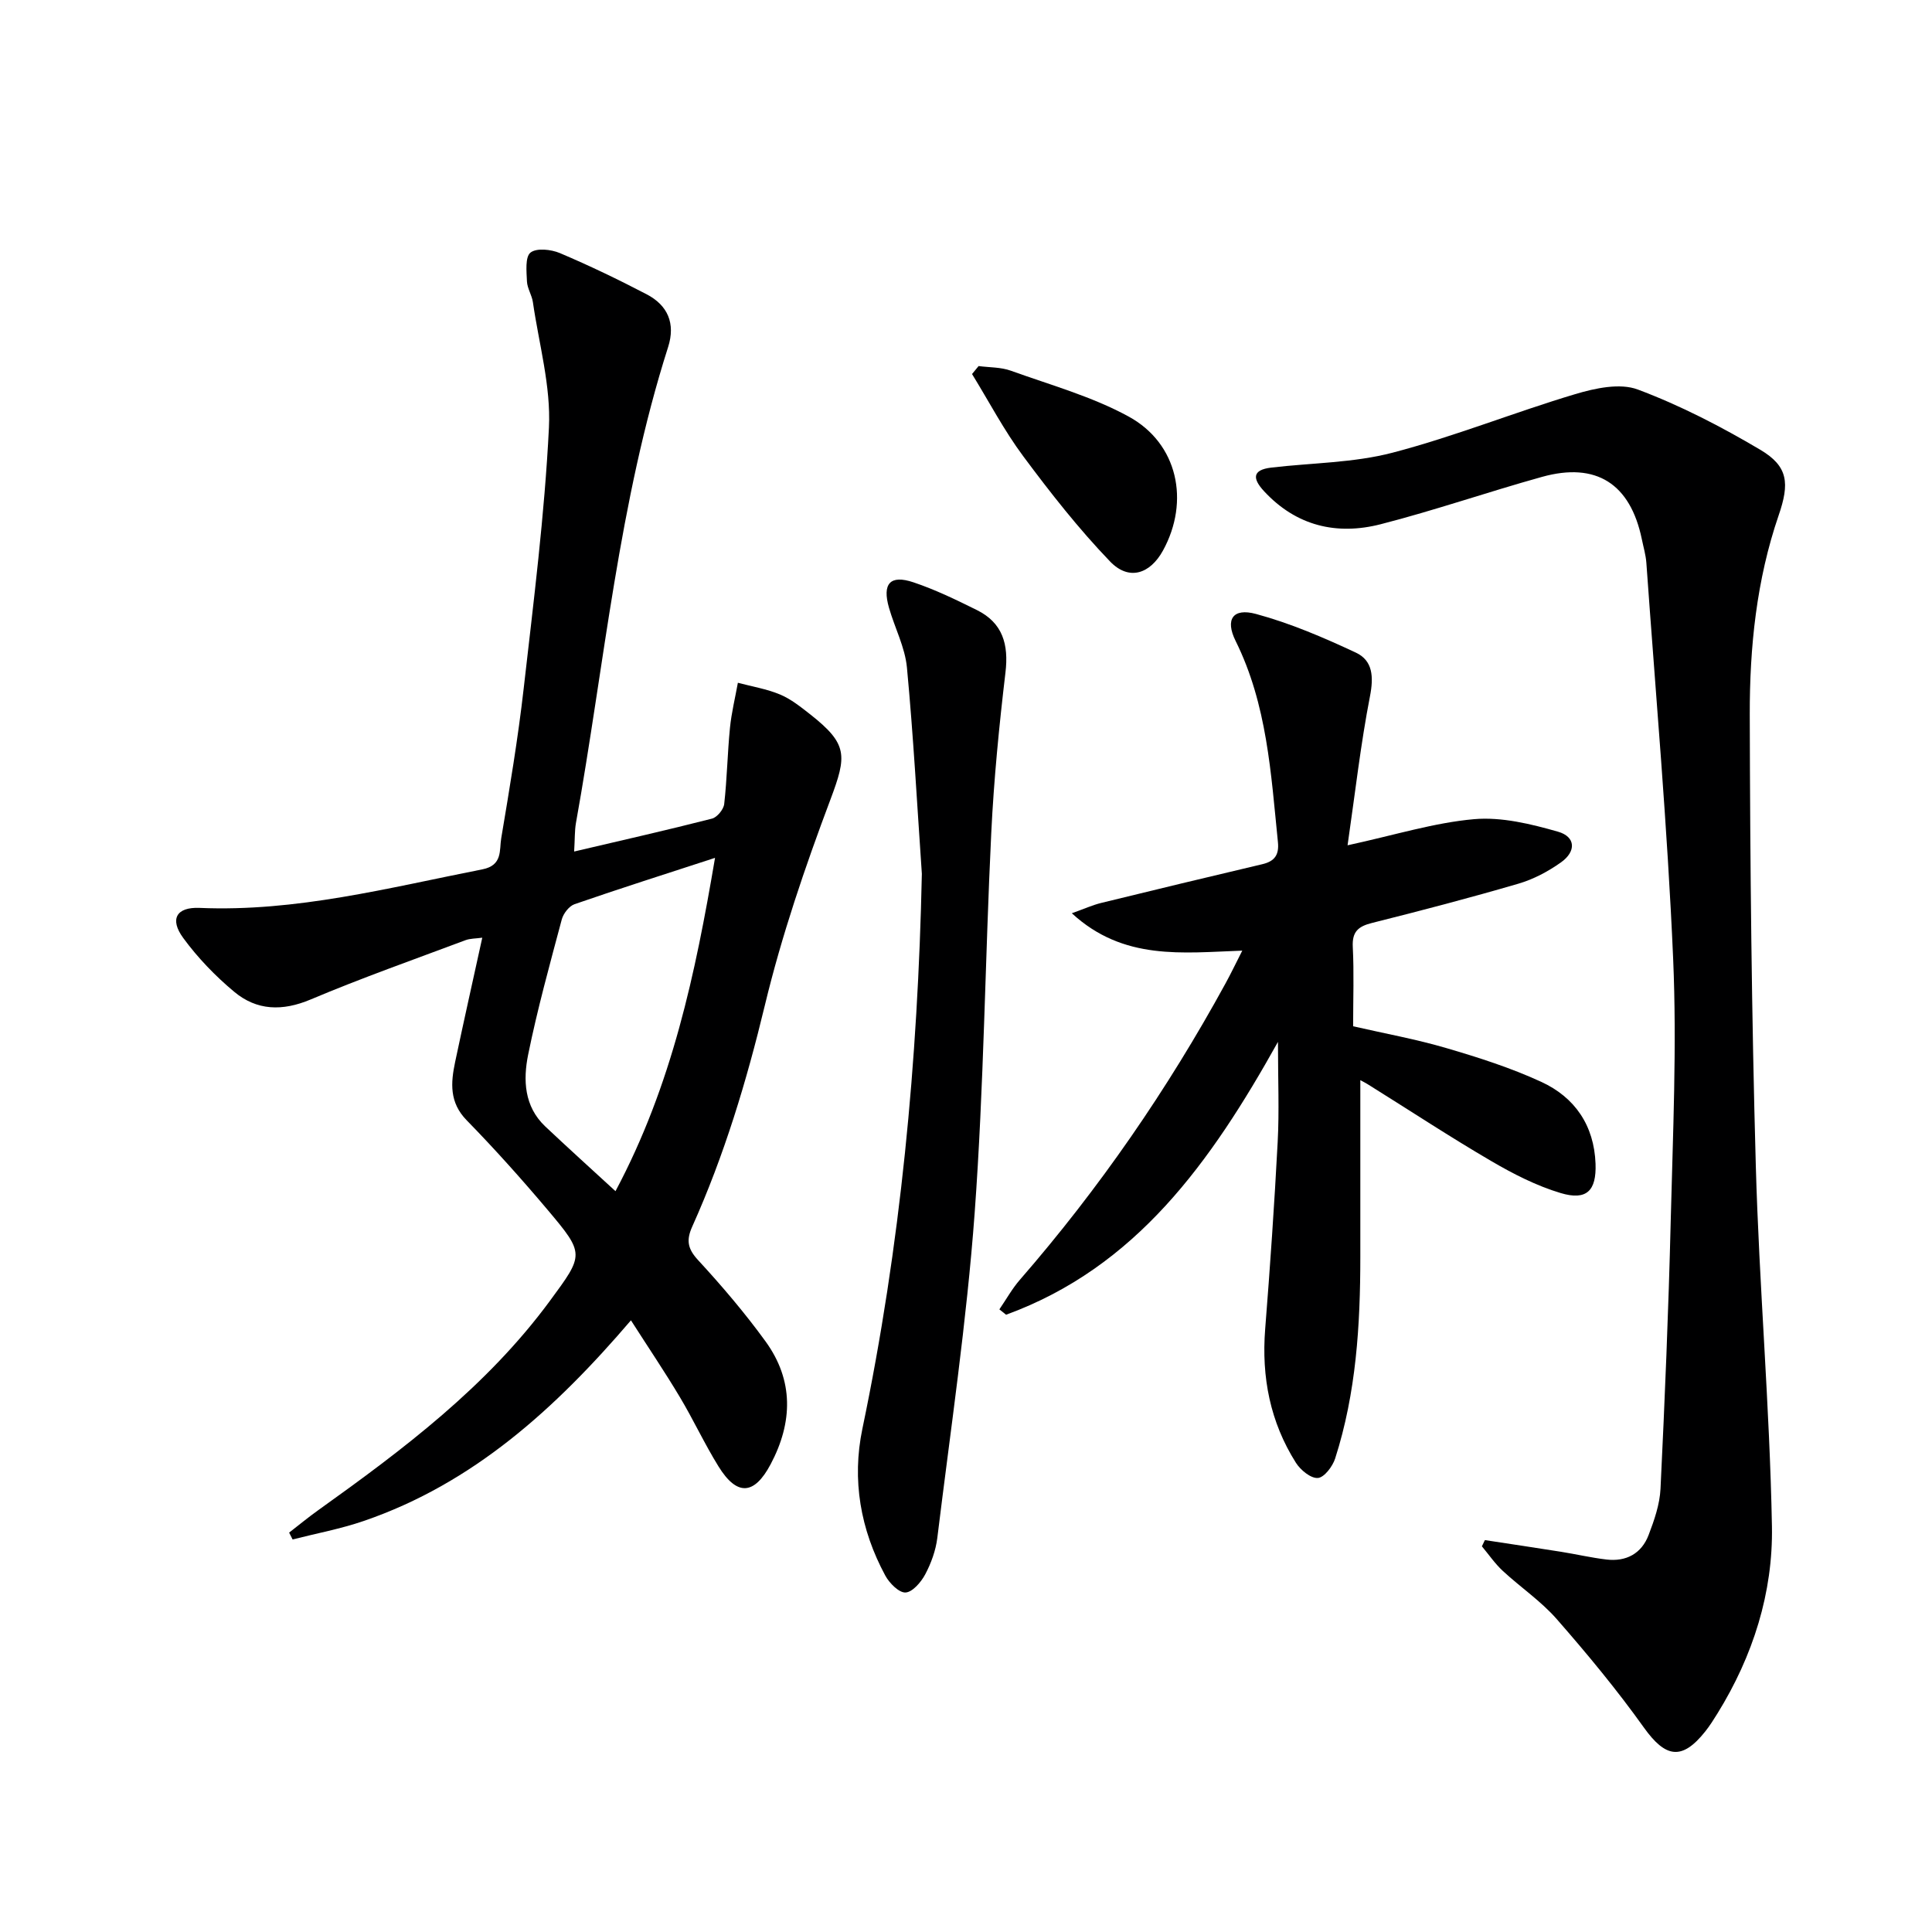
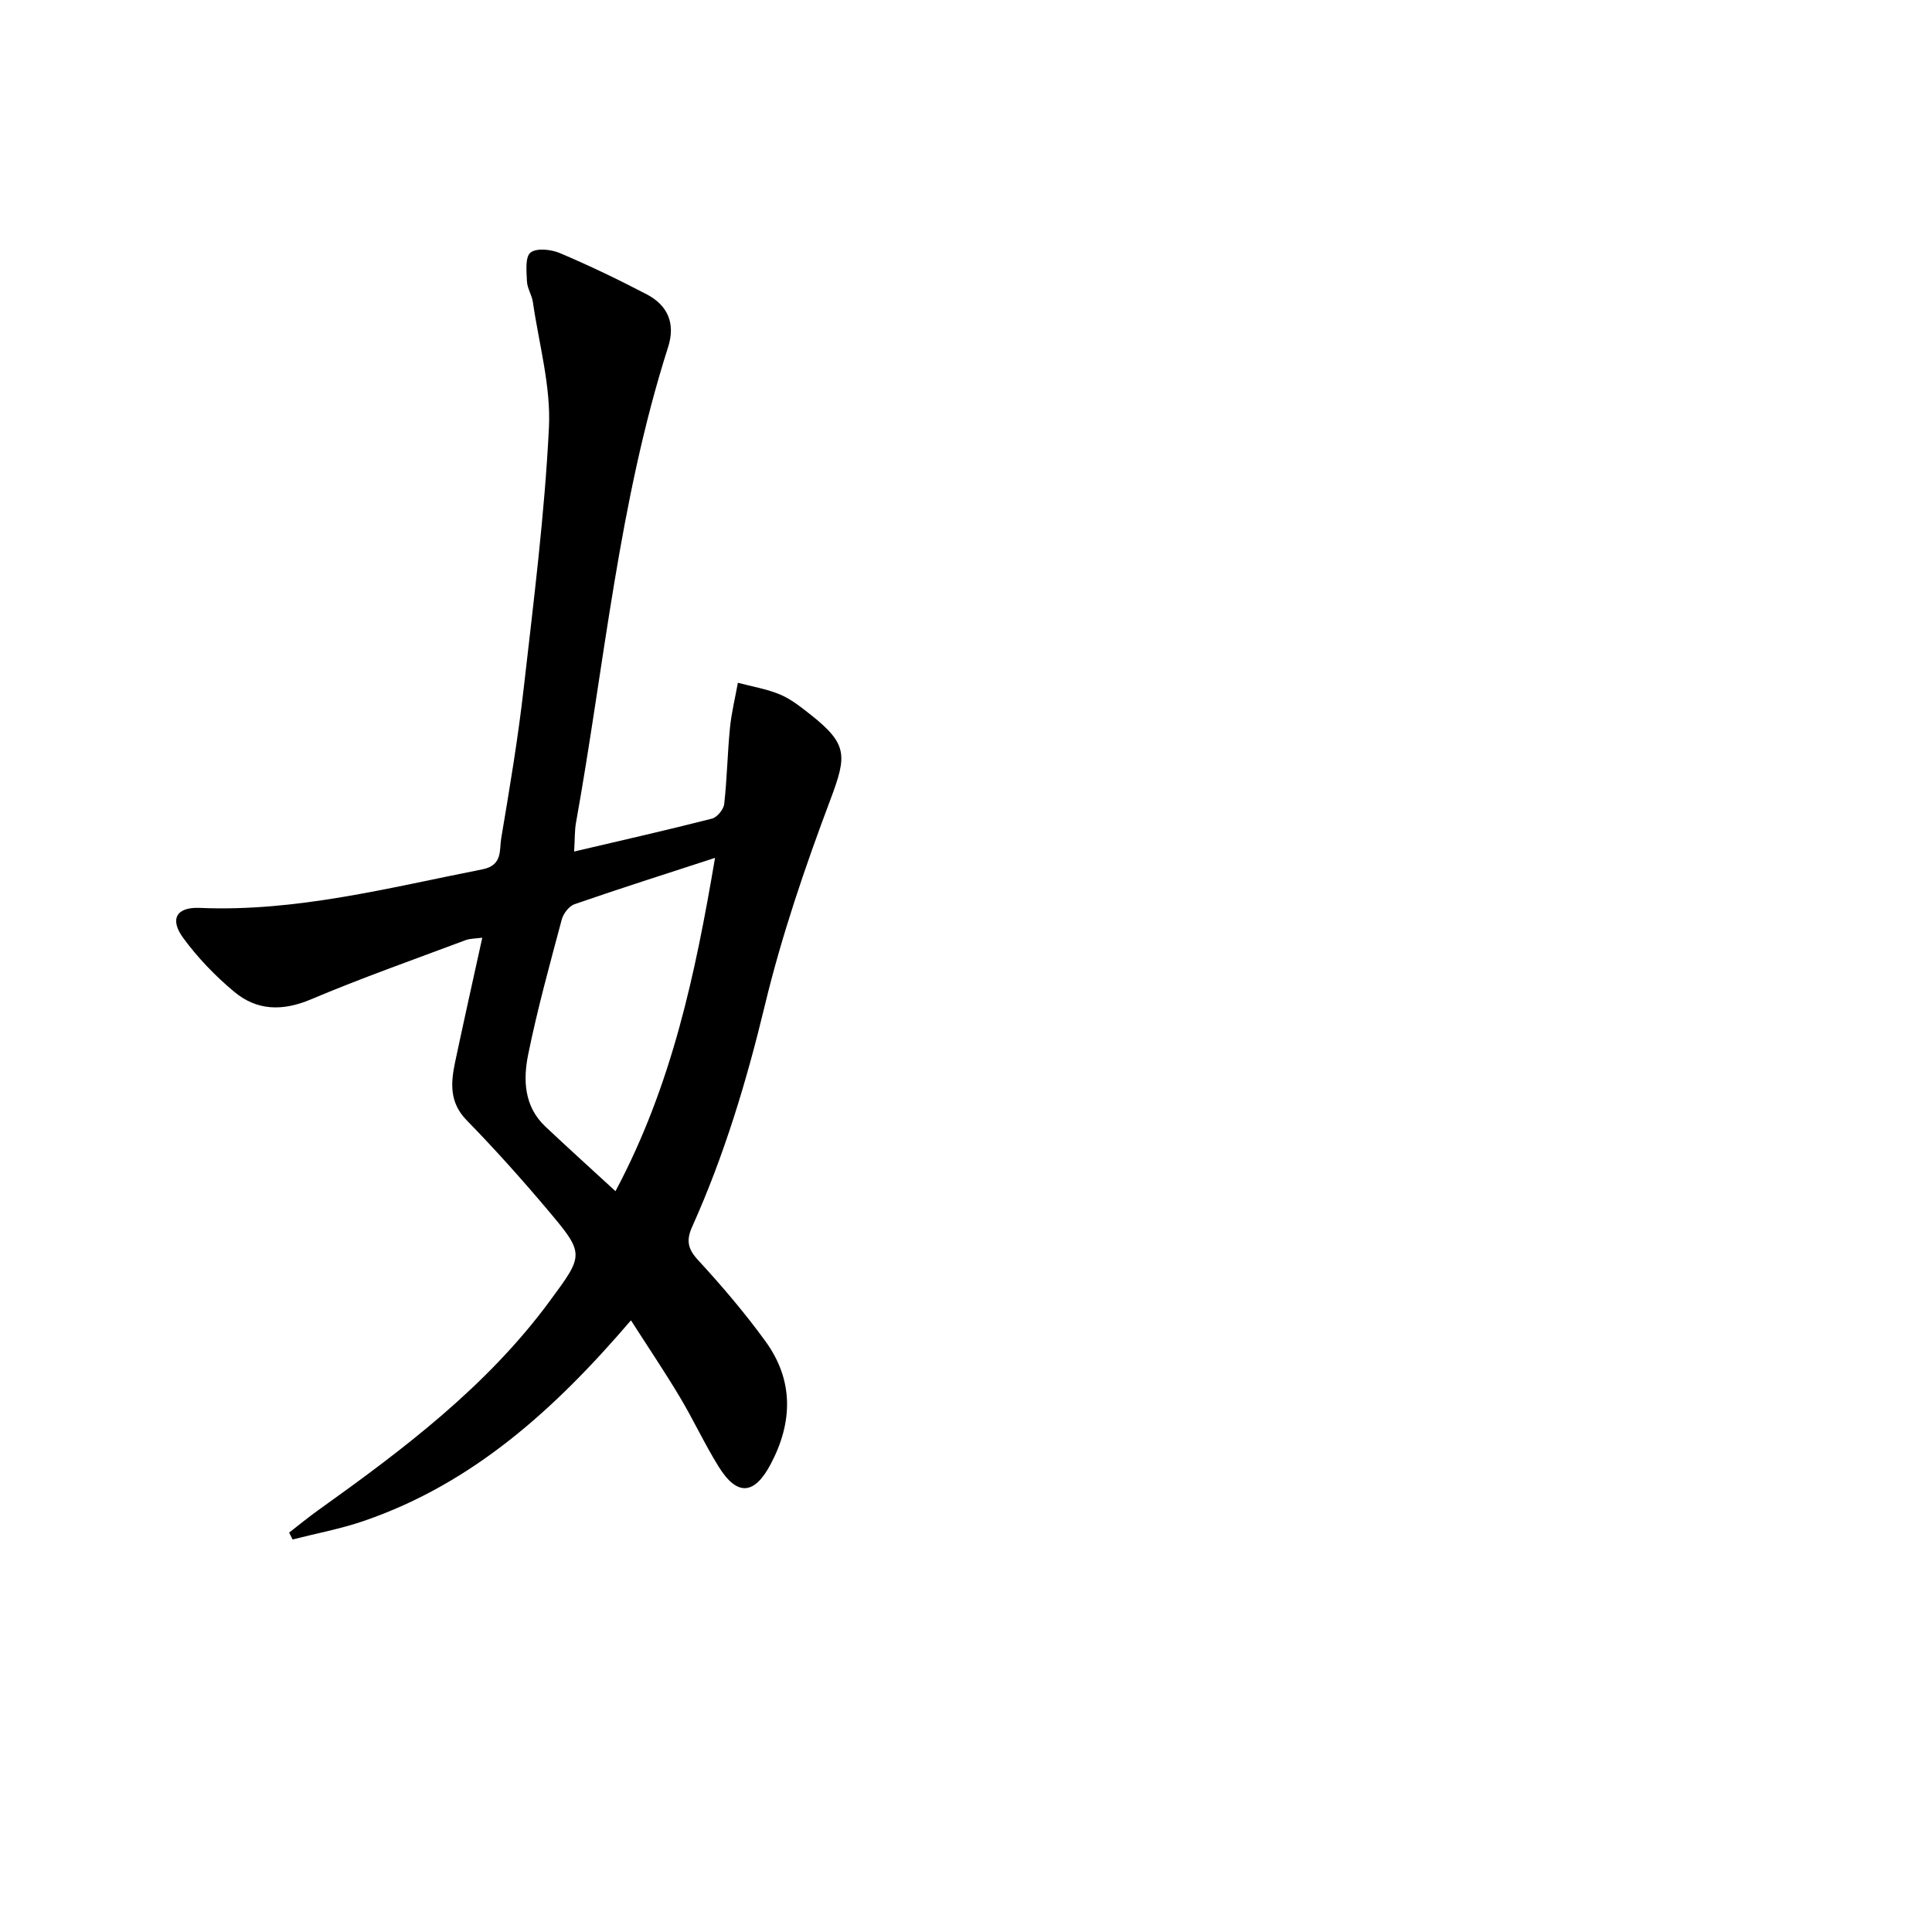
<svg xmlns="http://www.w3.org/2000/svg" enable-background="new 0 0 400 400" viewBox="0 0 400 400">
  <path d="m118.87 176.3c9.87-2.32 19.23-4.43 28.53-6.81 1.07-.27 2.42-1.91 2.54-3.04.59-5.22.67-10.5 1.19-15.74.31-3.14 1.08-6.24 1.64-9.35 2.93.78 5.99 1.28 8.76 2.44 2.26.95 4.27 2.58 6.23 4.11 7.81 6.15 7.59 8.52 4.17 17.63-5.24 13.94-10.09 28.13-13.57 42.58-3.79 15.74-8.41 31.07-15.03 45.81-1.27 2.82-.99 4.58 1.18 6.94 4.95 5.37 9.71 10.96 14 16.87 5.85 8.07 5.63 16.76 1.05 25.4-3.41 6.44-6.98 6.64-10.8.47-2.89-4.66-5.2-9.67-8.01-14.37-3.13-5.24-6.55-10.3-10.12-15.88-15.66 18.31-32.66 33.76-55.29 41.53-4.79 1.65-9.83 2.58-14.76 3.84-.24-.47-.48-.95-.72-1.42 2-1.55 3.95-3.16 6.01-4.63 17.64-12.61 34.91-25.6 47.96-43.32 7.1-9.65 7.28-9.7-.5-18.93-5.36-6.35-10.92-12.56-16.72-18.5-3.6-3.69-3.29-7.74-2.38-12.06 1.78-8.41 3.66-16.8 5.62-25.73-1.38.19-2.49.15-3.46.51-10.72 4.02-21.53 7.83-32.07 12.28-5.86 2.47-11.15 2.32-15.84-1.6-3.91-3.26-7.55-7.04-10.55-11.14-2.87-3.92-1.38-6.42 3.38-6.22 20.02.86 39.19-4.17 58.56-7.98 4.23-.83 3.49-3.97 3.9-6.42 1.73-10.3 3.47-20.62 4.65-31 2.05-17.98 4.33-35.97 5.23-54.02.43-8.59-2.07-17.33-3.32-25.99-.21-1.46-1.16-2.85-1.23-4.29-.09-2.06-.4-5.06.73-5.97 1.25-1 4.27-.67 6.09.1 6.11 2.59 12.1 5.47 17.98 8.54 4.36 2.28 5.98 6.03 4.43 10.9-10.25 32.1-13.17 65.63-19.09 98.57-.28 1.64-.21 3.32-.37 5.89zm8.56 70.32c11.72-22 16.54-45.03 20.61-69.01-10.21 3.33-19.69 6.34-29.08 9.59-1.13.39-2.32 1.93-2.65 3.16-2.48 9.29-5.05 18.57-6.96 27.98-1.06 5.23-.85 10.73 3.54 14.88 4.58 4.32 9.25 8.54 14.54 13.4z" fill="#000001" />
-   <path d="m307.43 318.86c5.28.81 10.56 1.59 15.83 2.43 3.11.5 6.2 1.22 9.32 1.59 4.1.49 7.28-1.22 8.75-5.08 1.17-3.06 2.3-6.33 2.46-9.55.89-18.43 1.66-36.87 2.11-55.32.45-18.12 1.29-36.29.51-54.38-1.18-27.38-3.61-54.7-5.55-82.04-.12-1.64-.61-3.26-.94-4.89-2.38-11.46-9.43-16.01-20.65-12.89-11.19 3.11-22.19 6.93-33.43 9.81-9.11 2.33-17.49.35-24.15-6.86-2.37-2.56-2.48-4.4 1.52-4.87 8.39-.99 17.03-.97 25.12-3.09 12.78-3.34 25.12-8.33 37.8-12.12 4.12-1.23 9.26-2.35 12.97-.95 8.79 3.29 17.26 7.68 25.35 12.47 5.81 3.44 6.07 6.97 3.8 13.58-4.58 13.35-6.01 27.28-5.98 41.23.07 31.12.38 62.25 1.25 93.35.69 24.91 2.88 49.79 3.34 74.7.25 13.75-3.92 26.88-11.27 38.76-.79 1.27-1.59 2.55-2.52 3.72-4.83 6.08-8.23 5.5-12.73-.8-5.57-7.8-11.72-15.23-18.04-22.45-3.26-3.72-7.5-6.58-11.16-9.97-1.62-1.5-2.9-3.38-4.33-5.09.2-.42.41-.85.62-1.29z" fill="#000001" />
-   <path d="m281.64 223.63v36.56c0 14.14-.85 28.19-5.21 41.77-.53 1.65-2.26 3.94-3.58 4.04-1.46.11-3.59-1.64-4.54-3.14-5.34-8.44-7.15-17.74-6.37-27.68 1.02-12.91 1.91-25.82 2.59-38.75.34-6.42.06-12.87.06-20.72-13.92 24.95-29.39 46.67-56.29 56.49-.46-.37-.93-.74-1.39-1.11 1.41-2.05 2.63-4.27 4.25-6.13 16.44-18.91 30.57-39.4 42.58-61.37 1.11-2.02 2.1-4.11 3.46-6.77-12.36.43-24.59 2.12-35.29-7.74 2.58-.92 4.29-1.7 6.09-2.14 11.11-2.72 22.23-5.4 33.36-8.02 2.54-.6 3.49-1.93 3.22-4.57-1.44-14.2-2.23-28.48-8.76-41.65-2.21-4.46-.57-6.88 4.21-5.59 7.11 1.92 14 4.88 20.69 8.01 3.52 1.65 3.7 5.02 2.92 9.03-1.92 9.86-3.05 19.88-4.64 30.86 9.82-2.13 17.92-4.68 26.19-5.41 5.69-.5 11.76.99 17.37 2.59 3.67 1.04 3.82 4.08.63 6.35-2.66 1.89-5.71 3.51-8.83 4.42-10.03 2.93-20.14 5.58-30.28 8.12-2.89.72-4.17 1.82-4 5 .27 5.31.07 10.64.07 16.4 6.54 1.5 13.03 2.67 19.32 4.52 6.66 1.95 13.35 4.09 19.64 6.99 6.95 3.2 10.94 9.03 11.23 16.95.2 5.57-1.82 7.68-7.22 6.07-5.01-1.5-9.84-3.97-14.38-6.63-8.46-4.94-16.66-10.34-24.98-15.53-.92-.61-1.92-1.1-2.12-1.22z" fill="#000001" />
-   <path d="m190.86 180.92c-.98-14.25-1.75-28.51-3.09-42.73-.4-4.19-2.52-8.2-3.71-12.34-1.44-5.01.22-6.91 5.05-5.29 4.51 1.51 8.85 3.62 13.13 5.74 5.37 2.66 6.62 7.12 5.93 12.94-1.31 11.03-2.4 22.12-2.94 33.21-1.28 26.23-1.52 52.53-3.44 78.72-1.65 22.48-4.99 44.84-7.73 67.24-.32 2.59-1.27 5.21-2.49 7.52-.86 1.62-2.62 3.69-4.08 3.78-1.35.08-3.35-1.93-4.2-3.5-5.15-9.54-6.95-19.81-4.74-30.41 7.91-37.88 11.49-76.16 12.31-114.88z" fill="#000001" />
-   <path d="m202.61 75.79c2.23.3 4.6.21 6.67.96 8.22 2.96 16.81 5.34 24.41 9.5 10.18 5.57 12.68 17.54 7.1 27.72-2.68 4.89-7.07 6.33-10.96 2.28-6.51-6.77-12.36-14.23-17.97-21.78-3.98-5.35-7.1-11.33-10.61-17.03.44-.55.9-1.1 1.36-1.65z" fill="#000001" />
</svg>